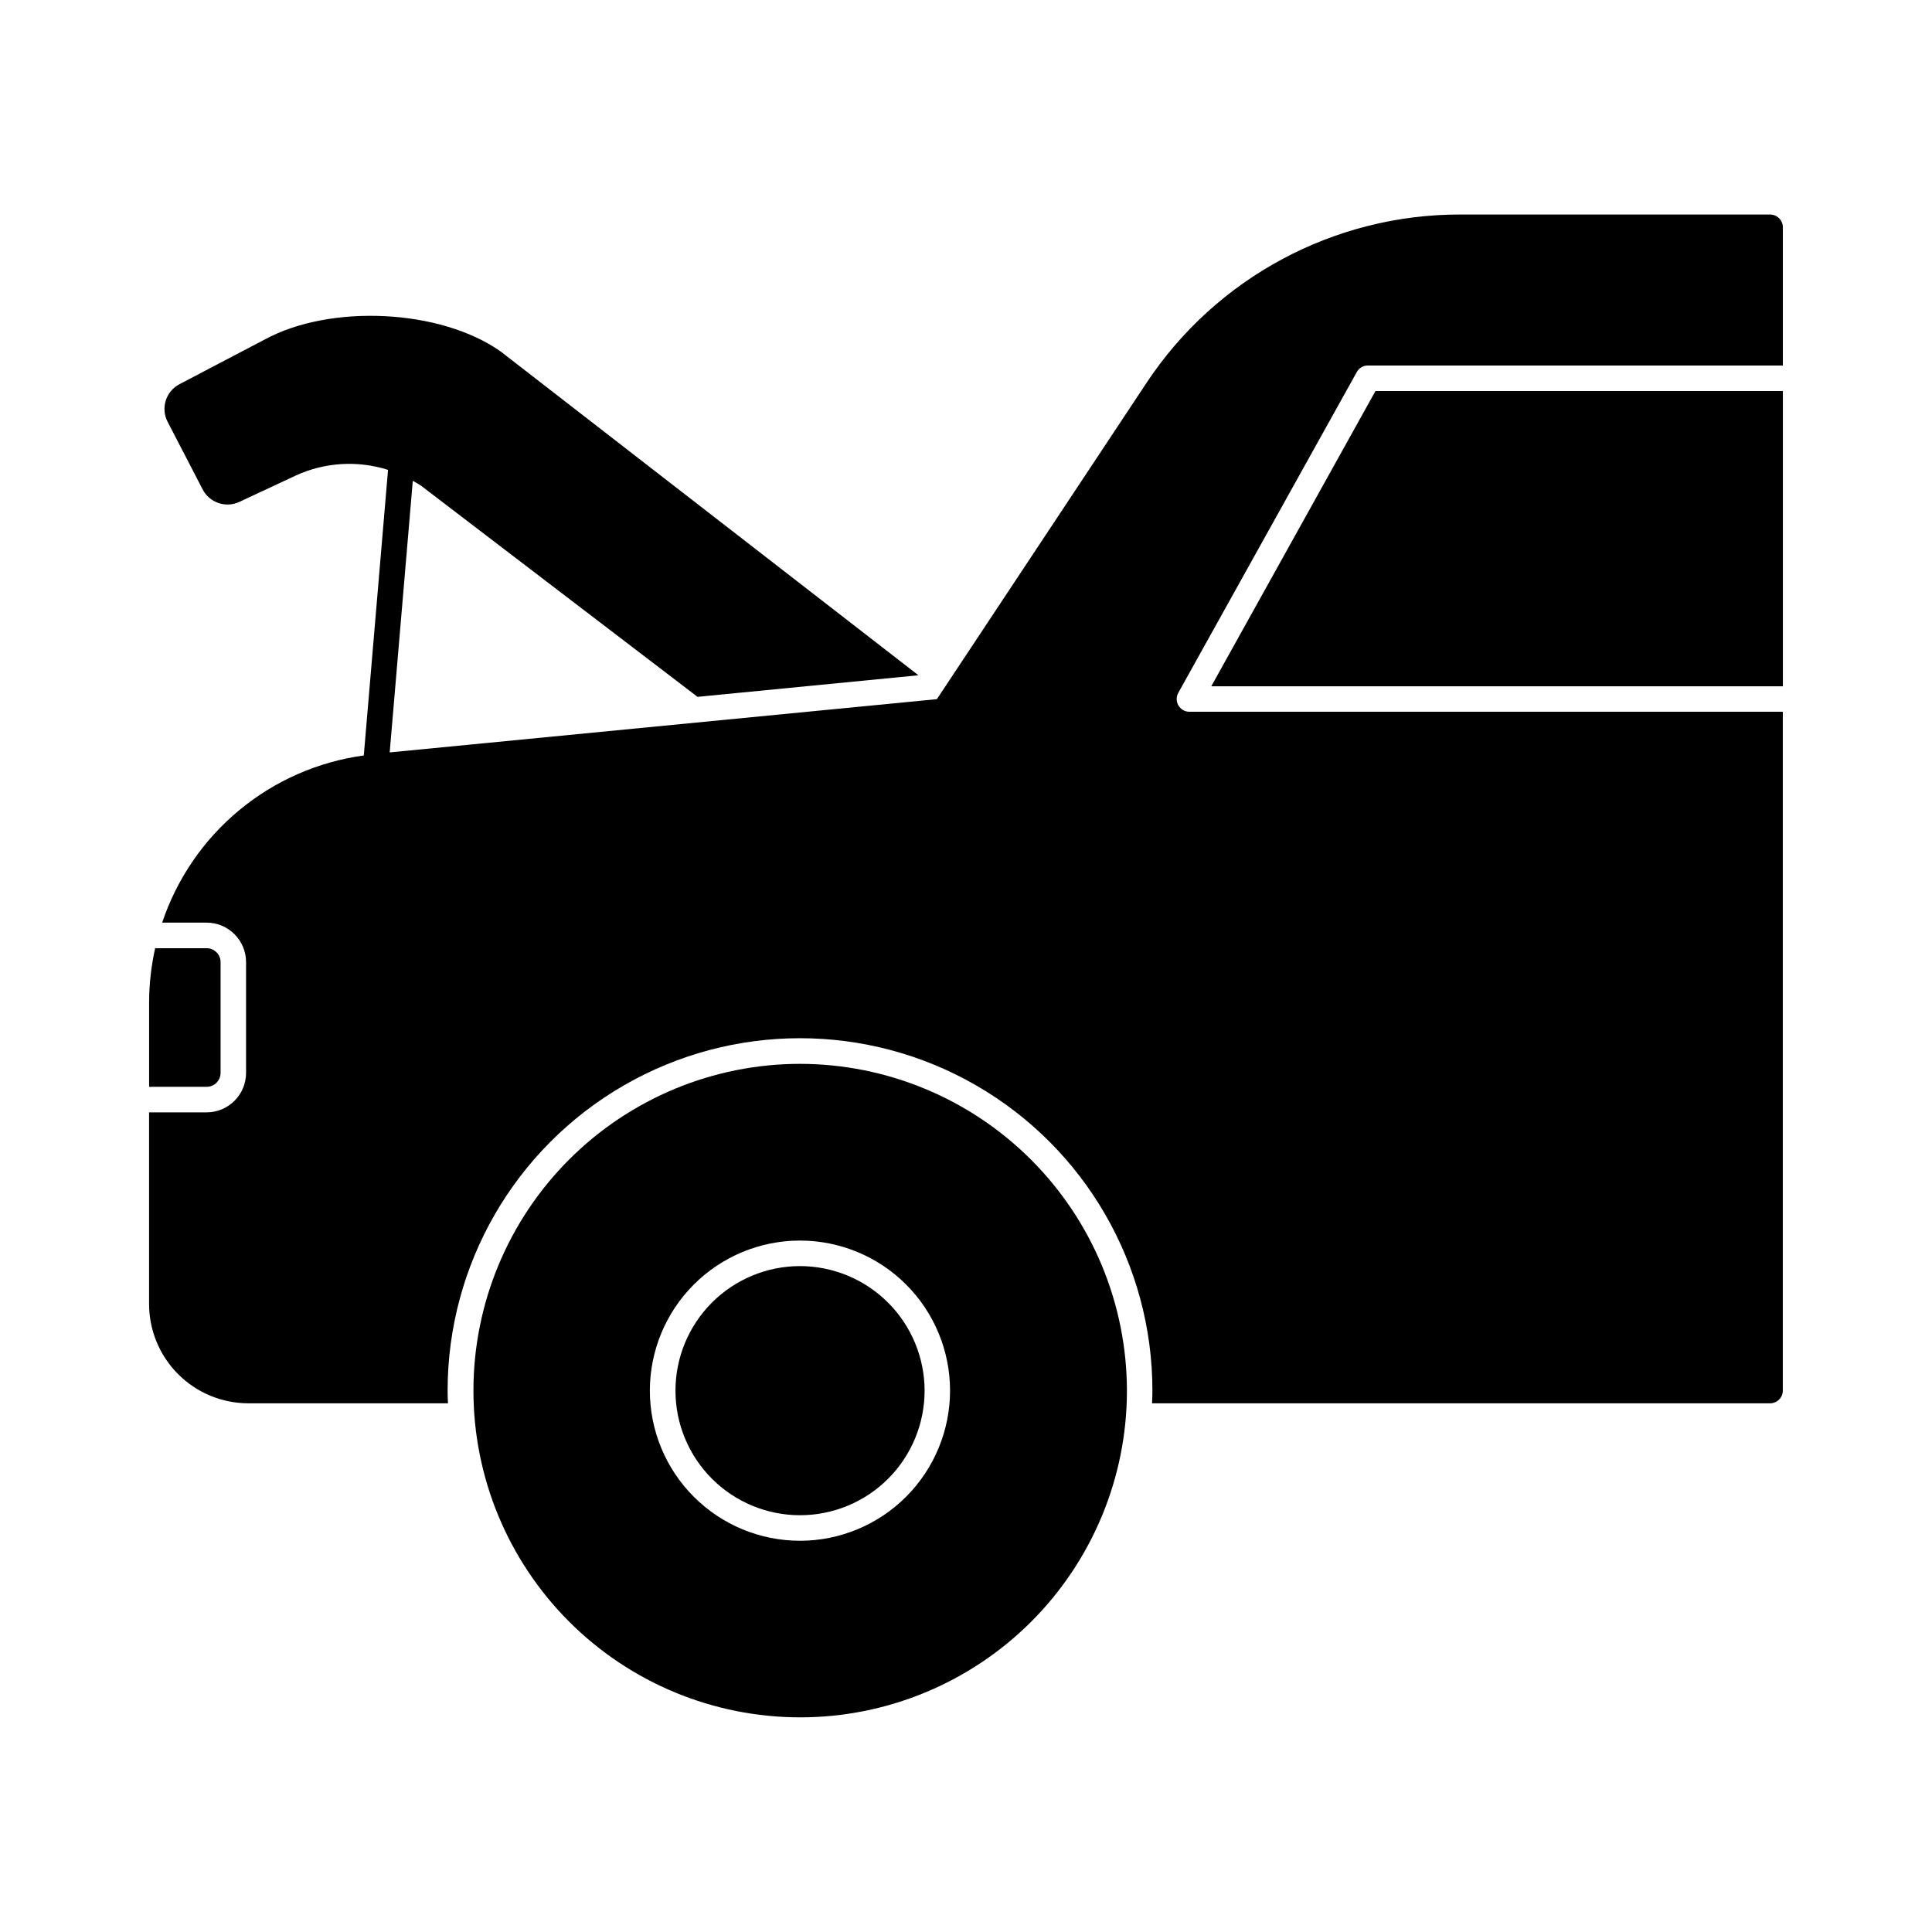
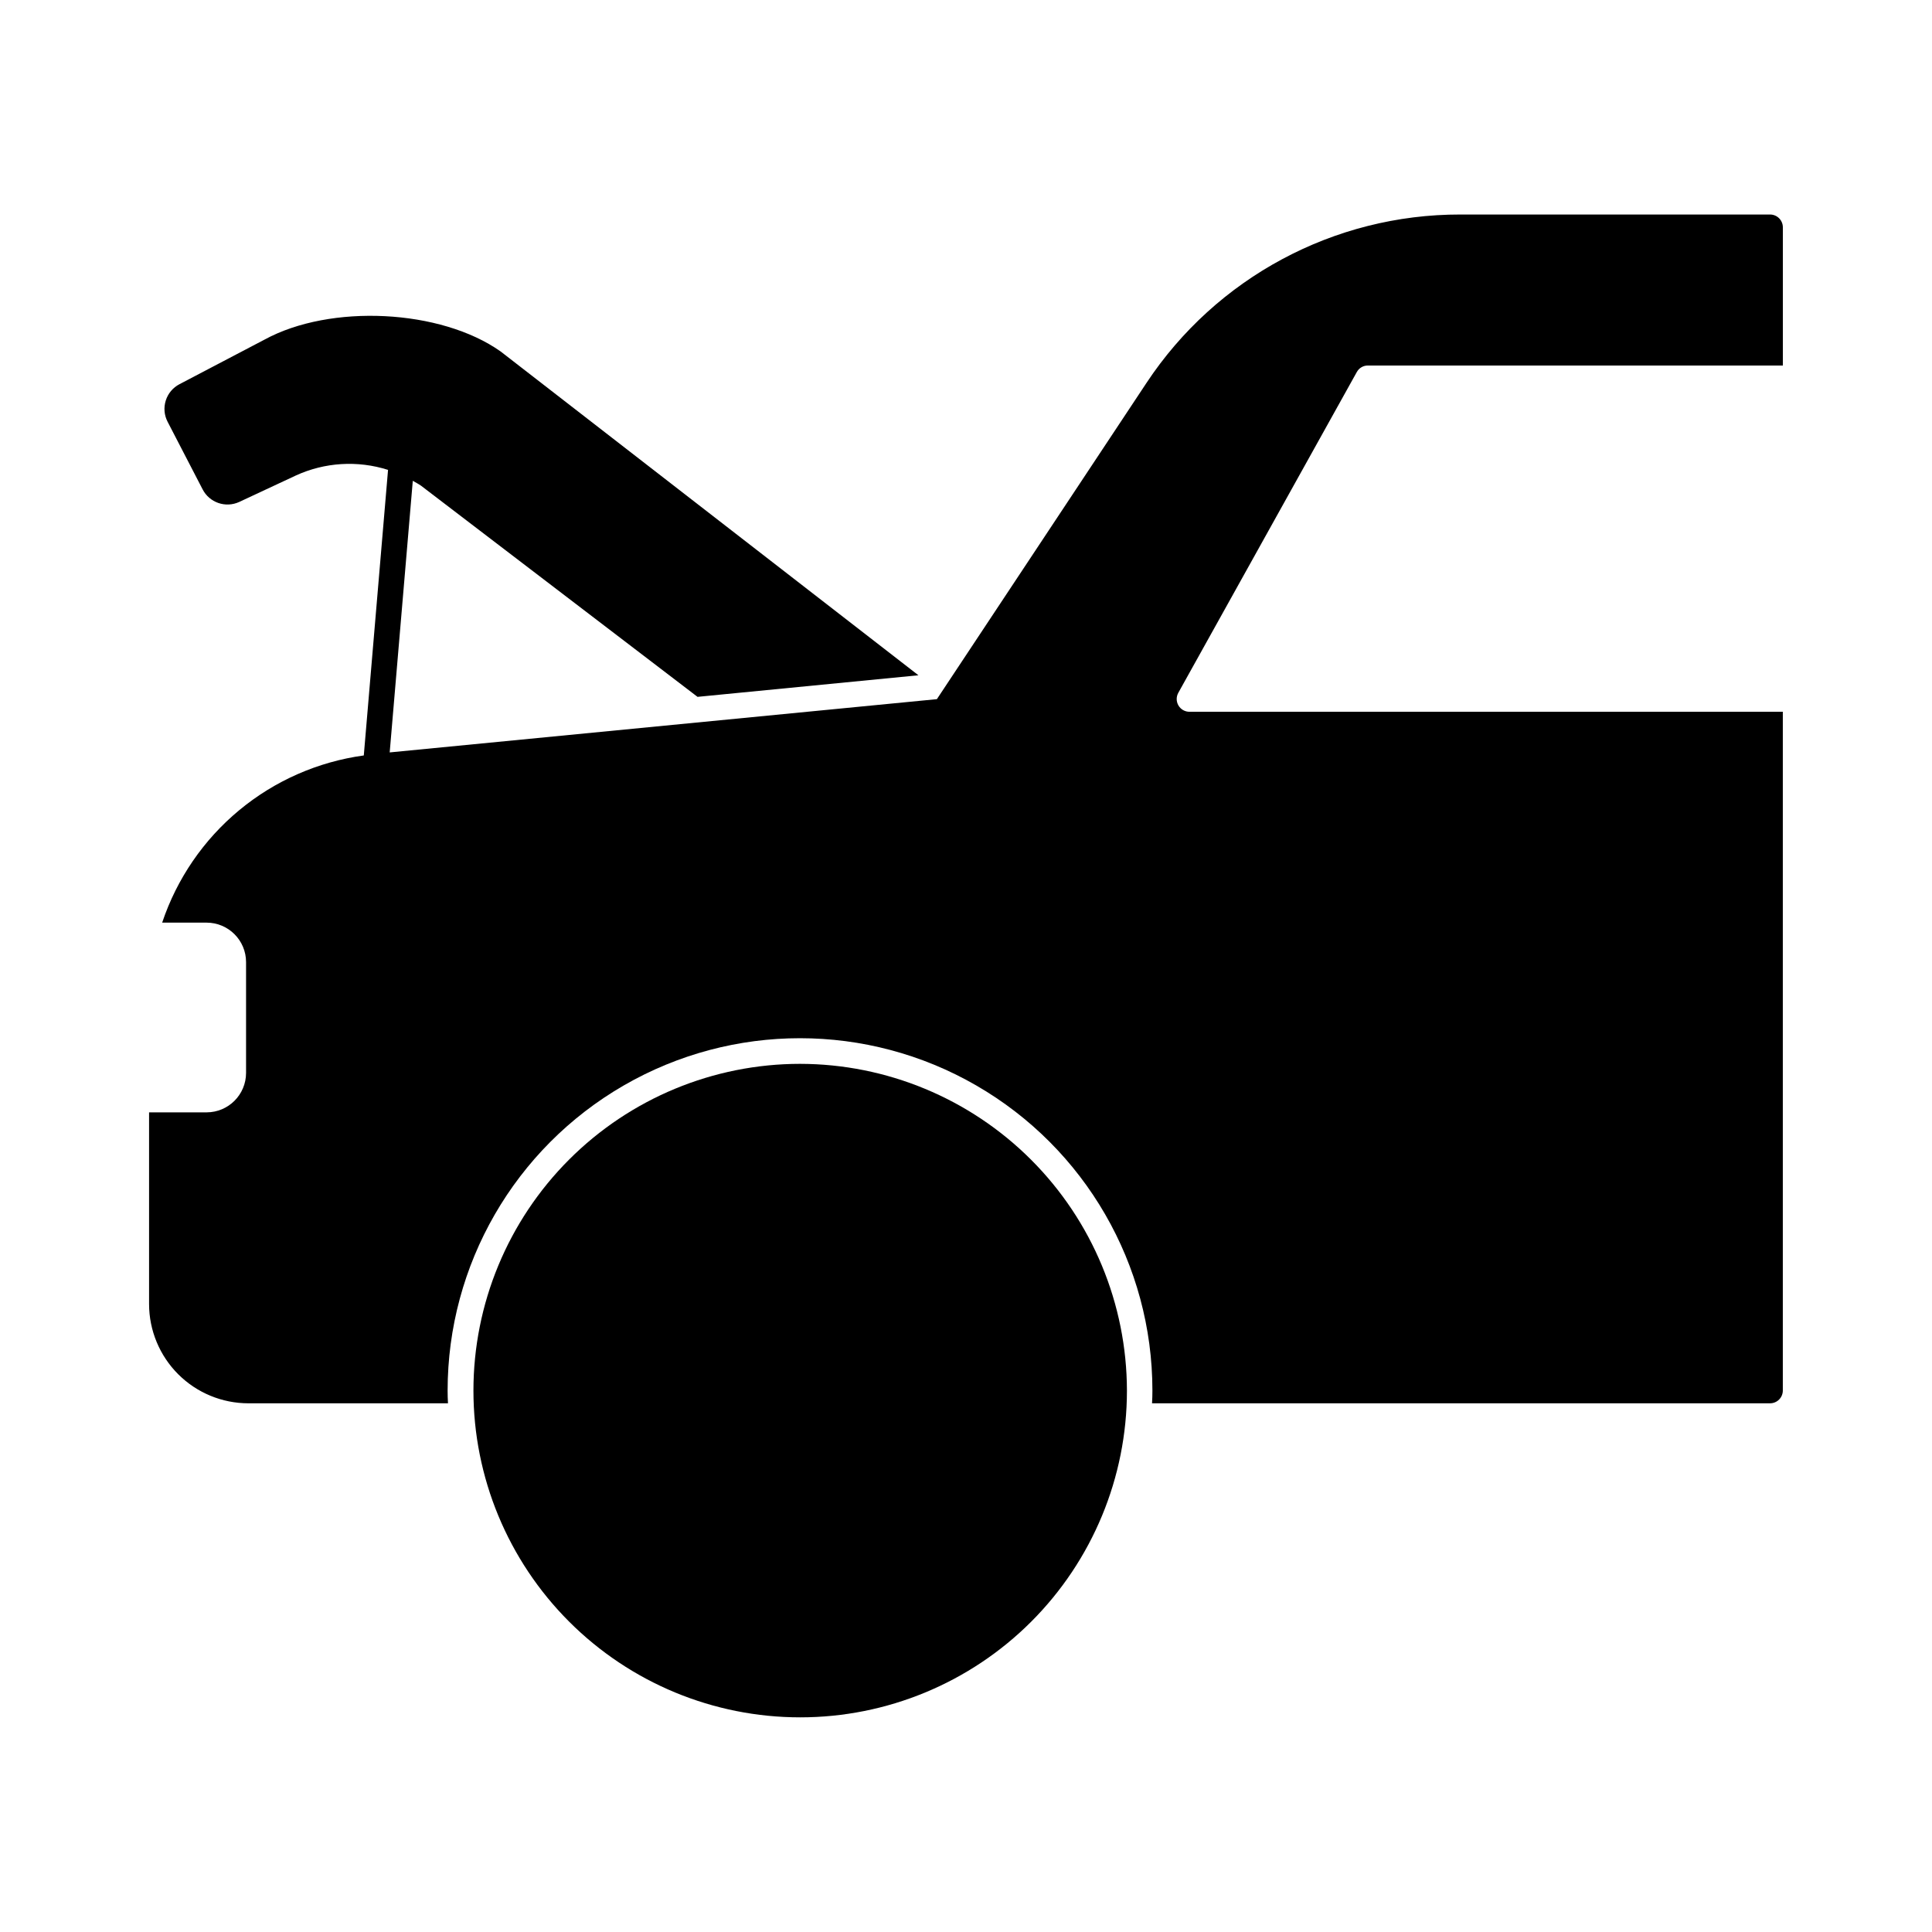
<svg xmlns="http://www.w3.org/2000/svg" fill="#000000" width="800px" height="800px" version="1.1" viewBox="144 144 512 512">
  <g>
    <path d="m356.02 479.53c-8.754-0.004-17.152 3.473-23.344 9.664-6.191 6.191-9.668 14.586-9.668 23.344-0.004 8.754 3.477 17.152 9.664 23.344 6.191 6.191 14.59 9.668 23.344 9.668 8.758 0 17.152-3.477 23.344-9.668 6.191-6.191 9.668-14.586 9.668-23.344-0.012-8.75-3.492-17.137-9.68-23.324s-14.574-9.672-23.328-9.684z" />
-     <path d="m356.02 425.93c-22.957 0.008-44.977 9.137-61.207 25.375-16.23 16.242-25.348 38.262-25.348 61.223 0 22.961 9.121 44.98 25.355 61.219 16.234 16.238 38.254 25.363 61.215 25.367 22.961 0.008 44.984-9.105 61.227-25.336 16.242-16.23 25.375-38.246 25.387-61.203v-0.039c-0.035-22.961-9.176-44.973-25.414-61.207s-38.25-25.367-61.215-25.398zm0 126.39v-0.004c-10.551 0.008-20.672-4.18-28.133-11.637-7.465-7.453-11.66-17.57-11.668-28.125-0.004-10.551 4.184-20.668 11.645-28.133 7.457-7.461 17.574-11.656 28.125-11.66 10.551 0 20.672 4.191 28.133 11.648 7.461 7.461 11.652 17.578 11.652 28.129-0.008 10.547-4.199 20.656-11.648 28.113-7.453 7.457-17.559 11.656-28.105 11.672z" />
-     <path d="m465 325.87h151.48v-78.238h-107.97z" />
-     <path d="m198.77 432.02c2.035-0.008 3.684-1.656 3.688-3.691v-29.355c-0.004-2.035-1.652-3.684-3.688-3.688h-13.652c-1.051 4.699-1.586 9.492-1.602 14.305v22.434z" />
+     <path d="m356.02 425.93c-22.957 0.008-44.977 9.137-61.207 25.375-16.23 16.242-25.348 38.262-25.348 61.223 0 22.961 9.121 44.98 25.355 61.219 16.234 16.238 38.254 25.363 61.215 25.367 22.961 0.008 44.984-9.105 61.227-25.336 16.242-16.23 25.375-38.246 25.387-61.203v-0.039c-0.035-22.961-9.176-44.973-25.414-61.207s-38.25-25.367-61.215-25.398zm0 126.39v-0.004z" />
    <path d="m503.57 242.59c0.59-1.074 1.719-1.738 2.945-1.723h109.96v-36.633c-0.004-1.867-1.516-3.379-3.383-3.387h-82.062c-33.477-0.051-64.742 16.727-83.211 44.652l-55.535 83.785-145.01 14.113 6.121-71.977c0.738 0.426 1.496 0.82 2.203 1.309l73.258 55.945 58.539-5.719-110.71-85.805c-15.867-11.23-45.121-12.684-62.582-3.148l-22.527 11.809c-1.742 0.902-3.055 2.465-3.644 4.336-0.594 1.875-0.414 3.906 0.496 5.644l9.25 17.855c1.805 3.547 6.086 5.039 9.707 3.383l14.984-7c7.684-3.531 16.41-4.066 24.469-1.504l-6.426 75.676c-12.152 1.668-23.598 6.699-33.039 14.531-9.441 7.832-16.504 18.145-20.395 29.777h11.785c5.769 0.008 10.445 4.684 10.449 10.453v29.367c-0.004 5.773-4.68 10.449-10.449 10.457h-15.254v50.824c0.012 6.973 2.793 13.652 7.723 18.582 4.934 4.926 11.621 7.695 18.594 7.699h52.898c-0.066-1.113-0.098-2.231-0.098-3.344v-0.004c-0.008-33.363 17.785-64.195 46.68-80.887 28.891-16.688 64.492-16.691 93.387-0.016 28.898 16.676 46.707 47.504 46.711 80.867 0 1.117-0.031 2.266-0.098 3.383h163.78c1.867-0.004 3.379-1.516 3.383-3.383v-179.88h-157.22c-1.207 0.012-2.328-0.621-2.941-1.66-0.613-1.043-0.625-2.328-0.031-3.383z" />
  </g>
</svg>